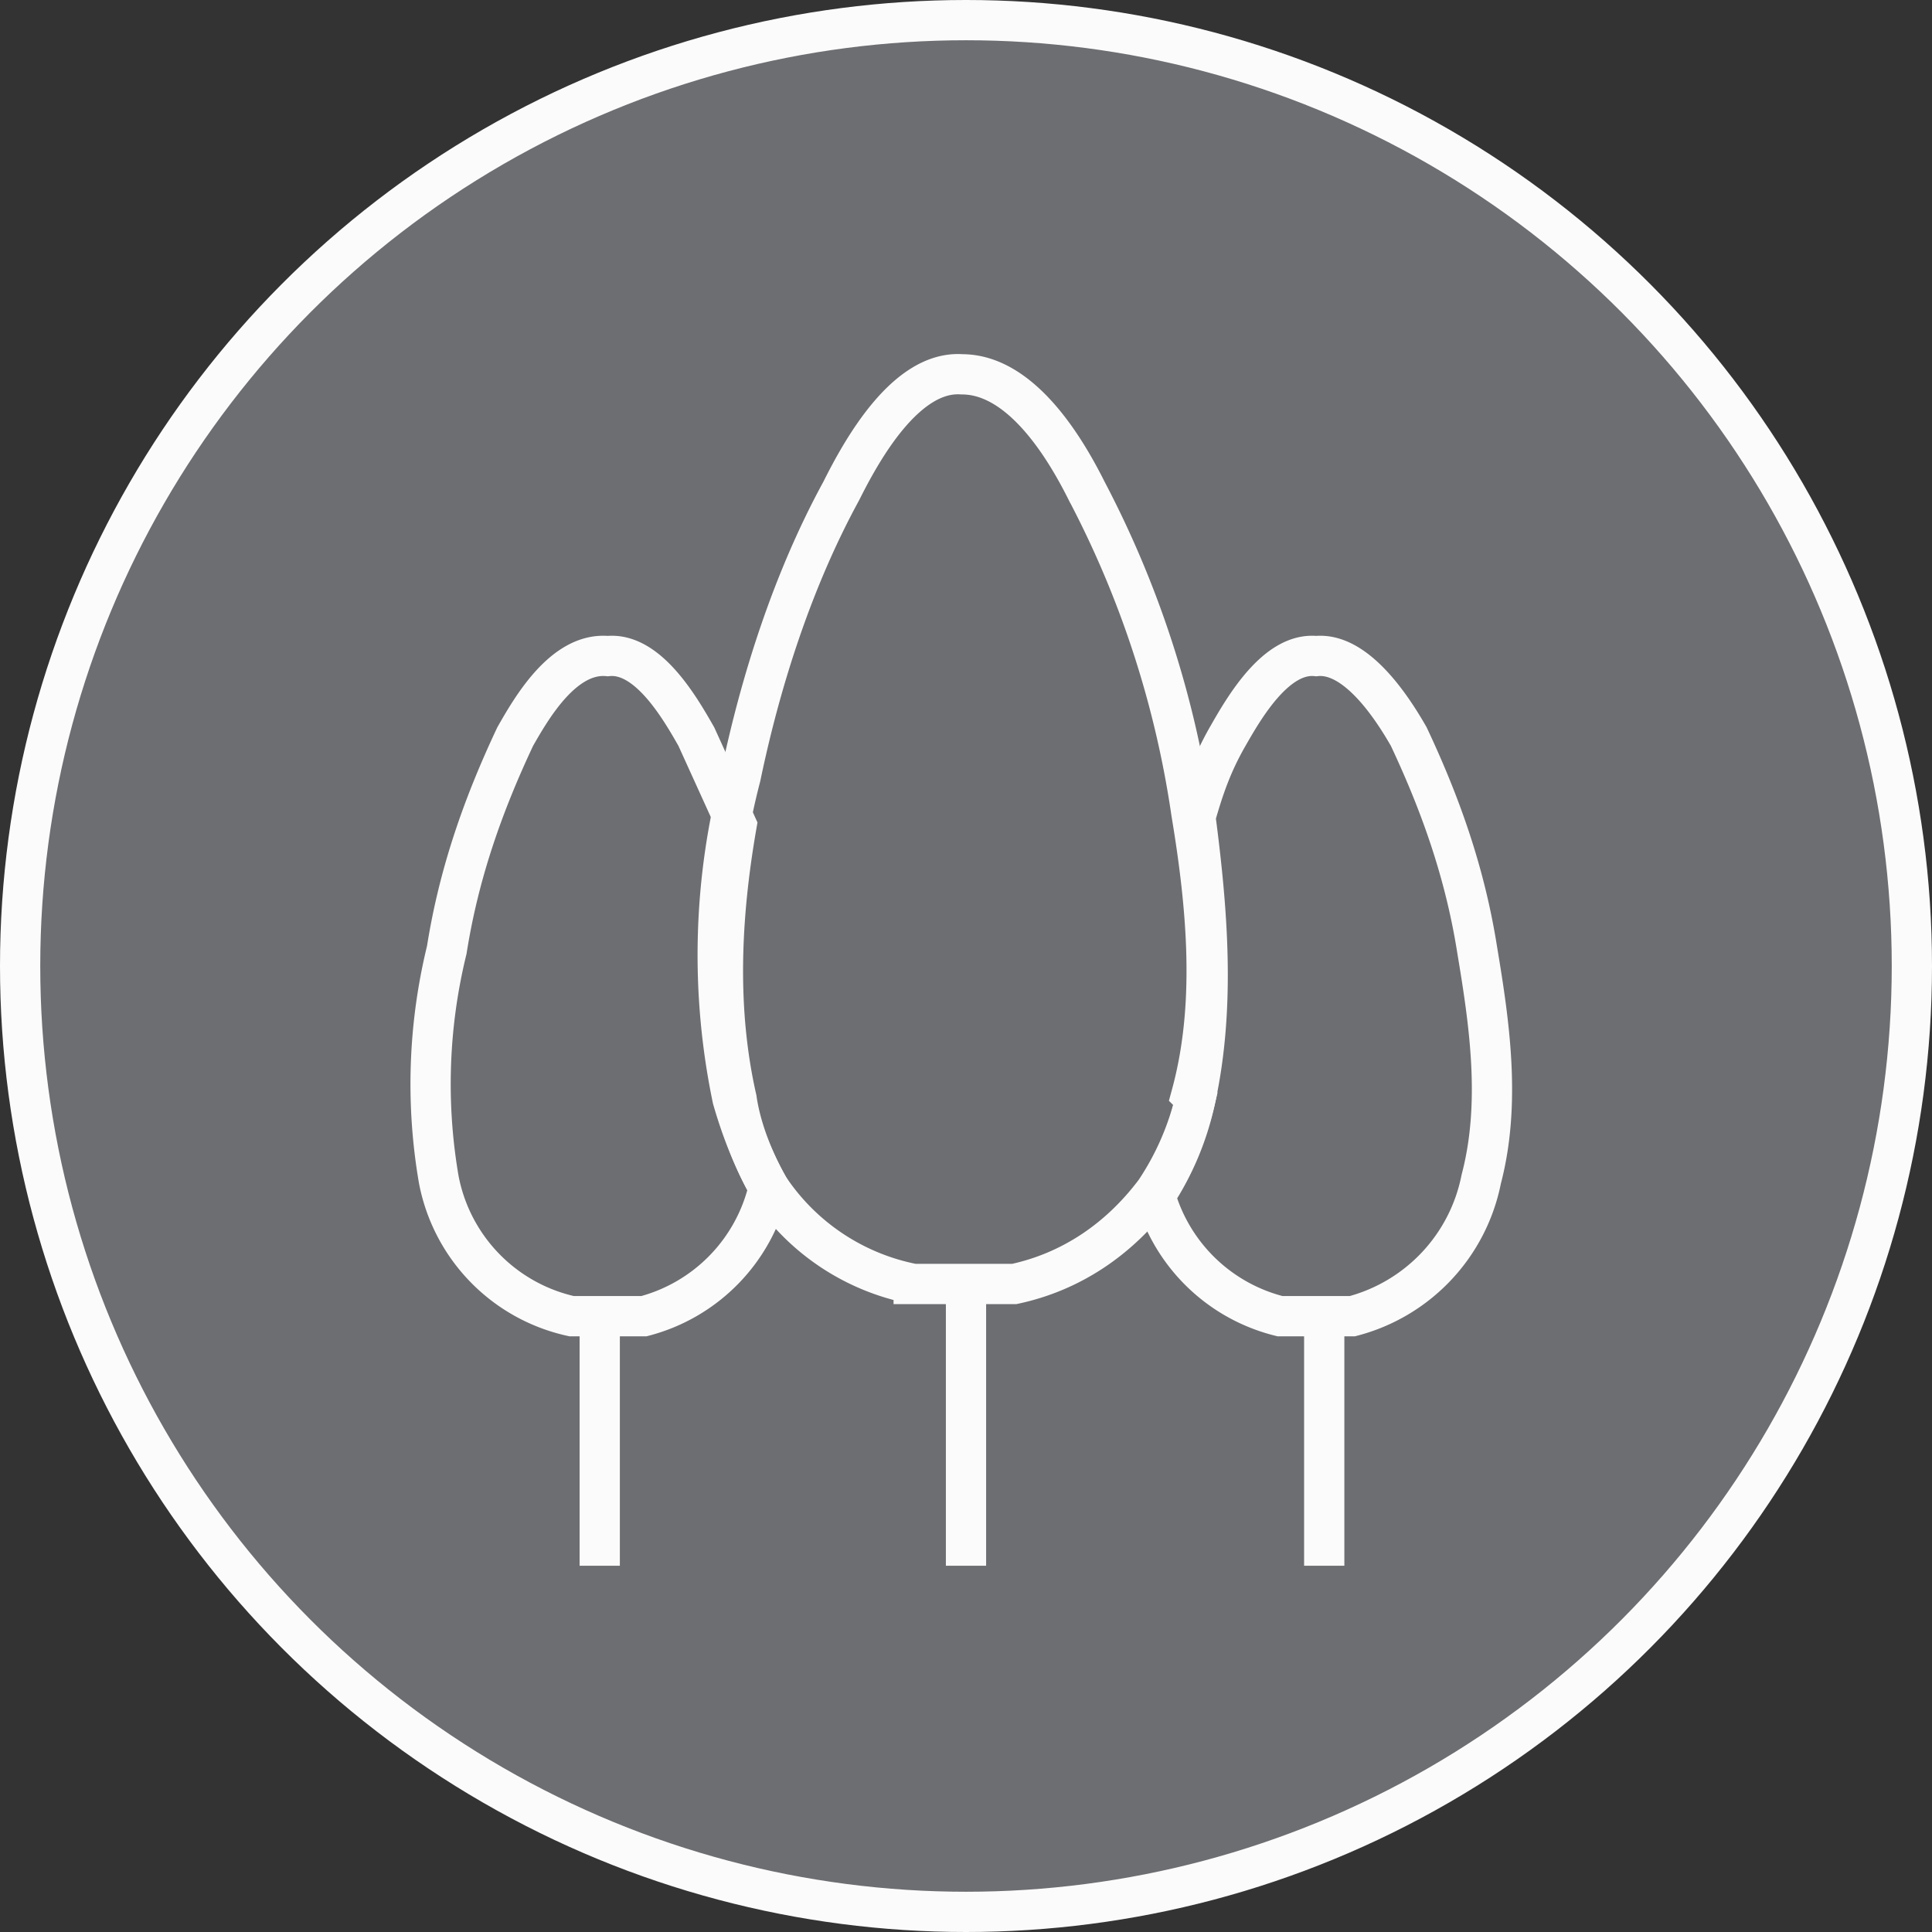
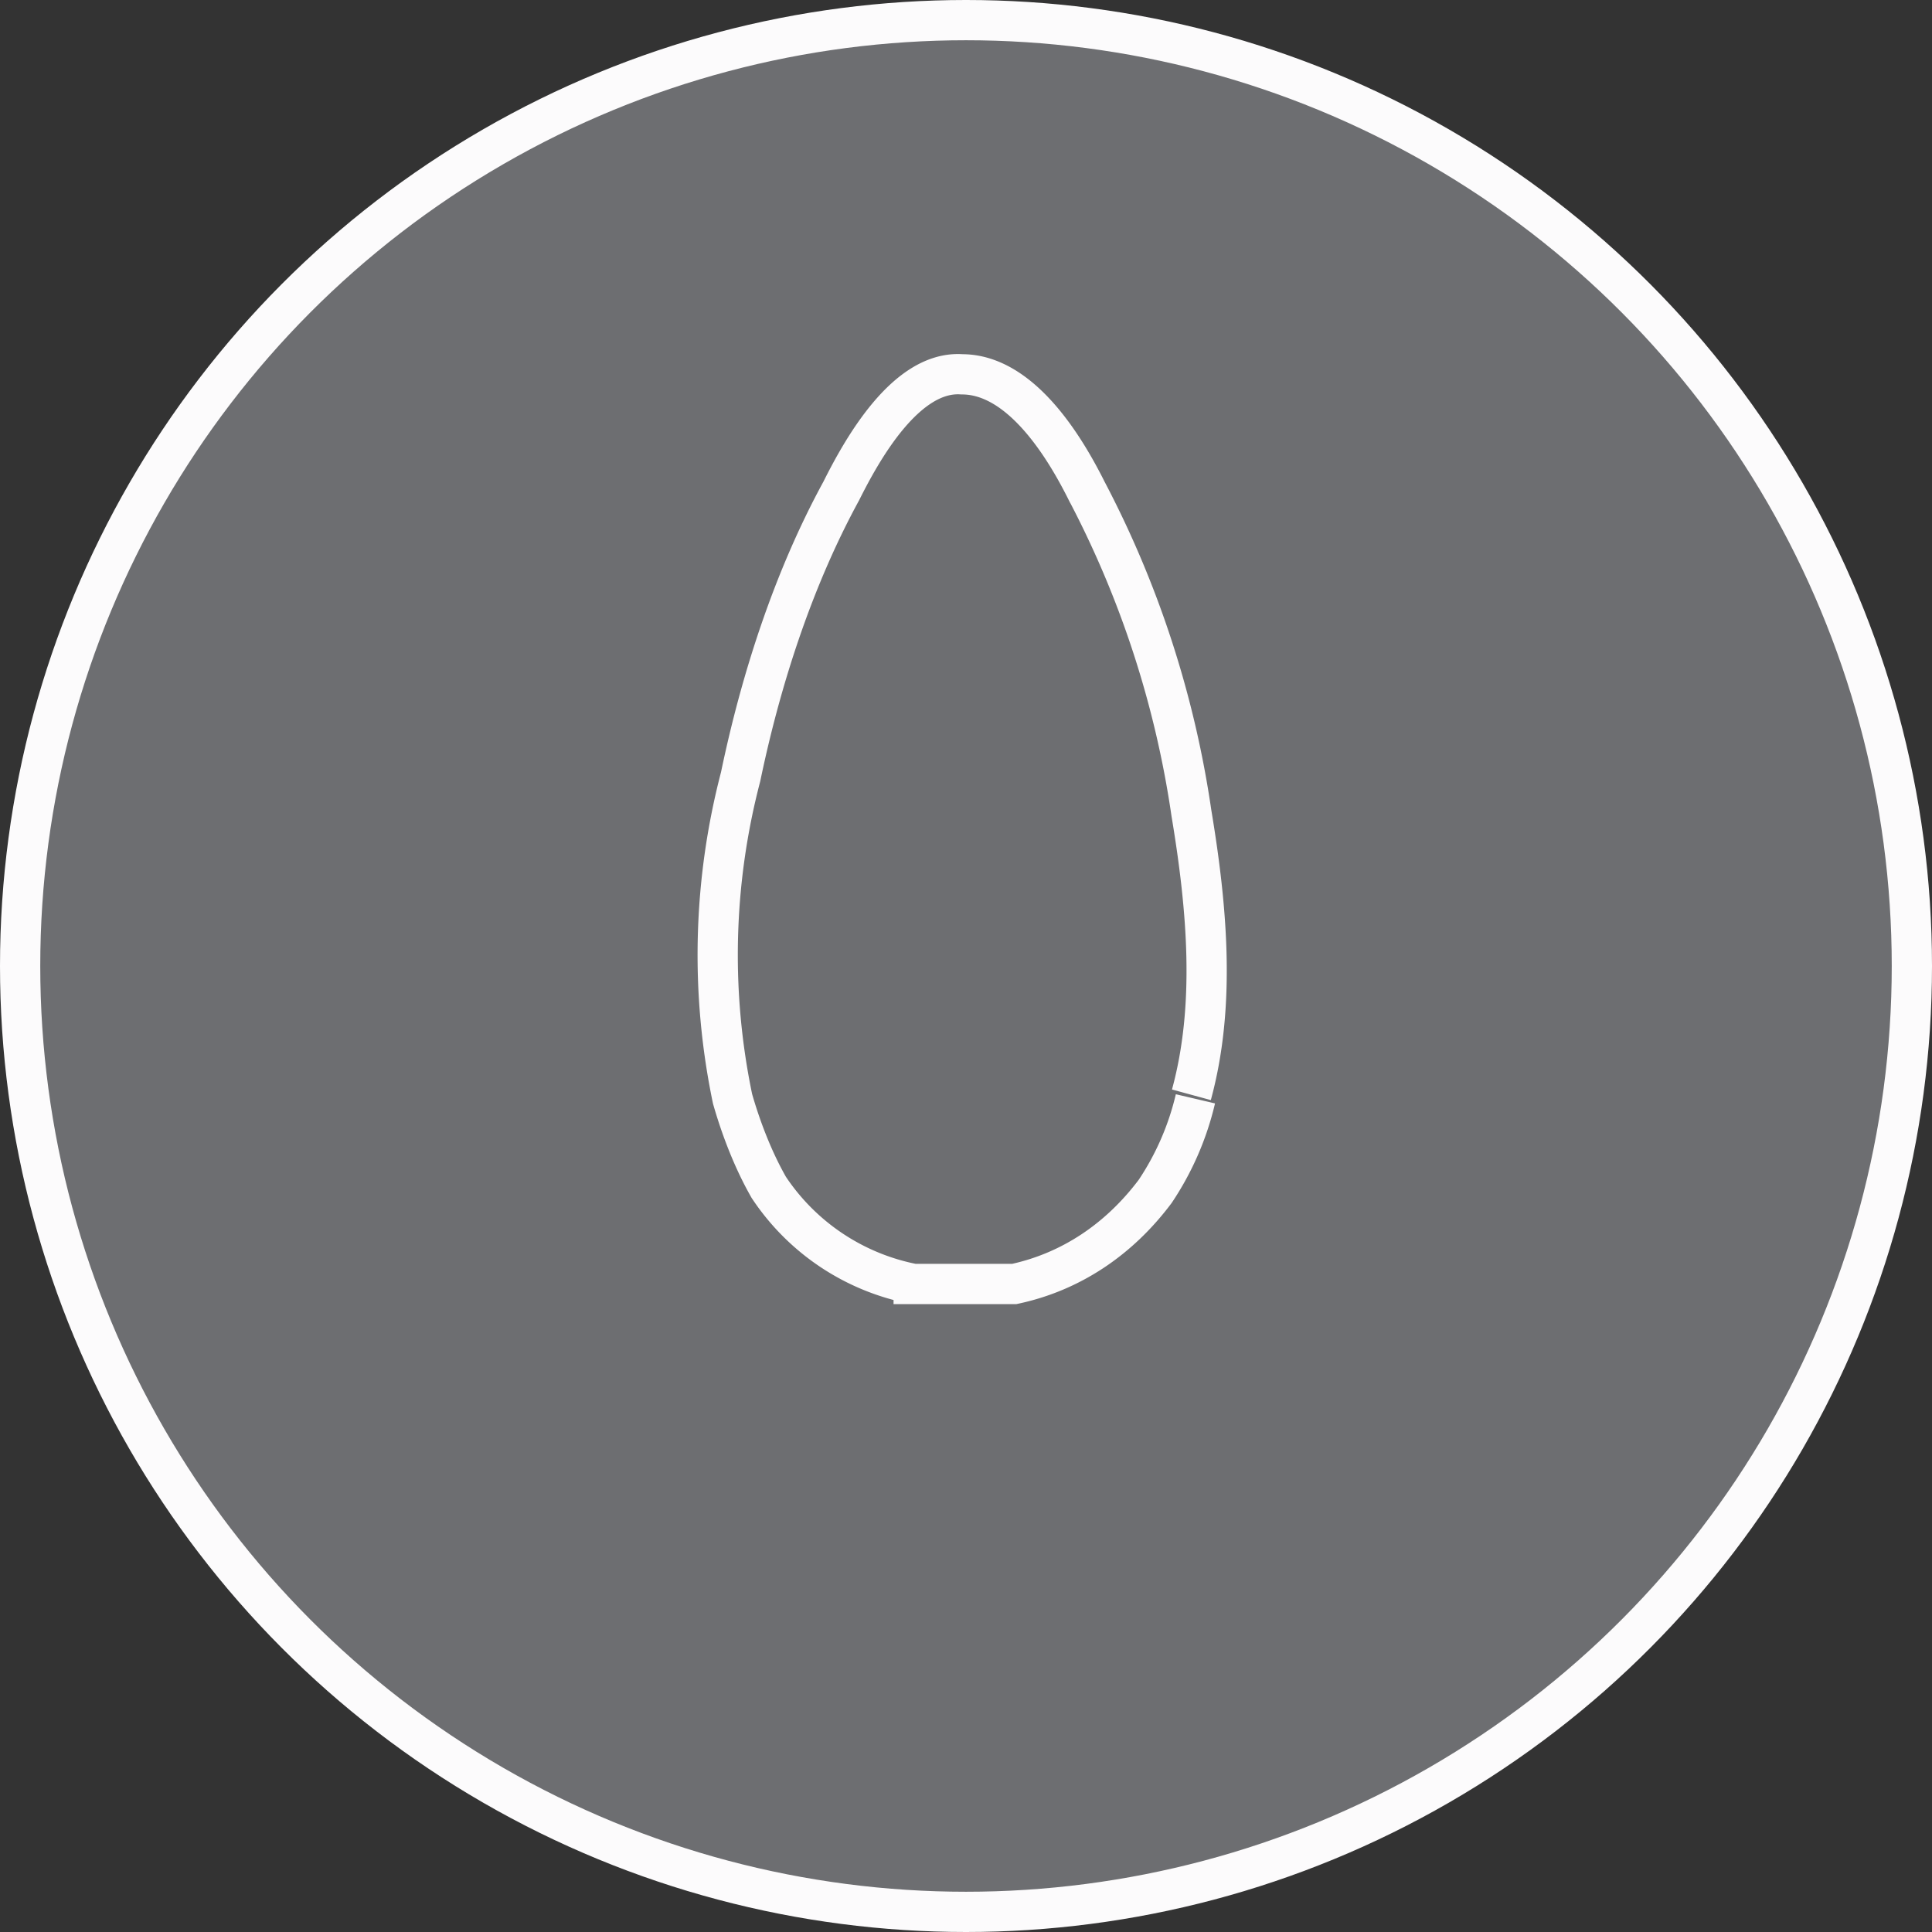
<svg xmlns="http://www.w3.org/2000/svg" fill="none" viewBox="0 0 48 48">
  <rect x="0" y="0" width="48" height="48" fill="#333333" stroke="none" />
  <circle cx="24" cy="24" r="23.5" fill="#6D6E71" stroke="#FCFBFC" />
-   <path d="M29.7 27.3a7 7 0 0 1-1 2.3c-.9 1.2-2.1 2-3.5 2.3h-2.5a5.6 5.6 0 0 1-3.6-2.4c-.4-.7-.7-1.5-.9-2.2a17.5 17.5 0 0 1 .2-8c.5-2.4 1.3-4.9 2.5-7.1.5-1 1.6-3 3-2.9 1.5 0 2.6 1.9 3.1 2.9a24.9 24.9 0 0 1 2.6 8c.4 2.4.6 4.8 0 7Z" stroke="#FCFBFC" stroke-miterlimit="10" />
-   <path d="M19.1 29.5a4.3 4.3 0 0 1-3.1 3.2h-1.8a4.3 4.3 0 0 1-3.3-3.4 14 14 0 0 1 .2-5.7c.3-1.9.9-3.6 1.7-5.3.4-.7 1.2-2.1 2.3-2 1-.1 1.8 1.3 2.2 2l1 2.2c-.4 2.3-.5 4.6 0 6.8.1.7.4 1.5.8 2.2ZM36.8 29.3a4.4 4.4 0 0 1-3.2 3.4h-1.8a4.3 4.3 0 0 1-3.1-3 7 7 0 0 0 1-2.4c.5-2.3.3-4.7 0-7 .2-.7.4-1.3.8-2s1.2-2.1 2.2-2c1-.1 1.9 1.3 2.3 2 .8 1.7 1.4 3.4 1.7 5.3.3 1.8.6 3.8.1 5.7ZM24 32v6.9M14.9 32.7v6.2M32.9 32.7v6.2" stroke="#FCFBFC" stroke-miterlimit="10" />
+   <path d="M29.7 27.3a7 7 0 0 1-1 2.3c-.9 1.2-2.1 2-3.5 2.3h-2.5a5.6 5.6 0 0 1-3.6-2.4c-.4-.7-.7-1.5-.9-2.2a17.5 17.5 0 0 1 .2-8c.5-2.4 1.3-4.9 2.5-7.1.5-1 1.6-3 3-2.9 1.5 0 2.6 1.9 3.1 2.9a24.9 24.9 0 0 1 2.6 8c.4 2.4.6 4.8 0 7" stroke="#FCFBFC" stroke-miterlimit="10" />
</svg>